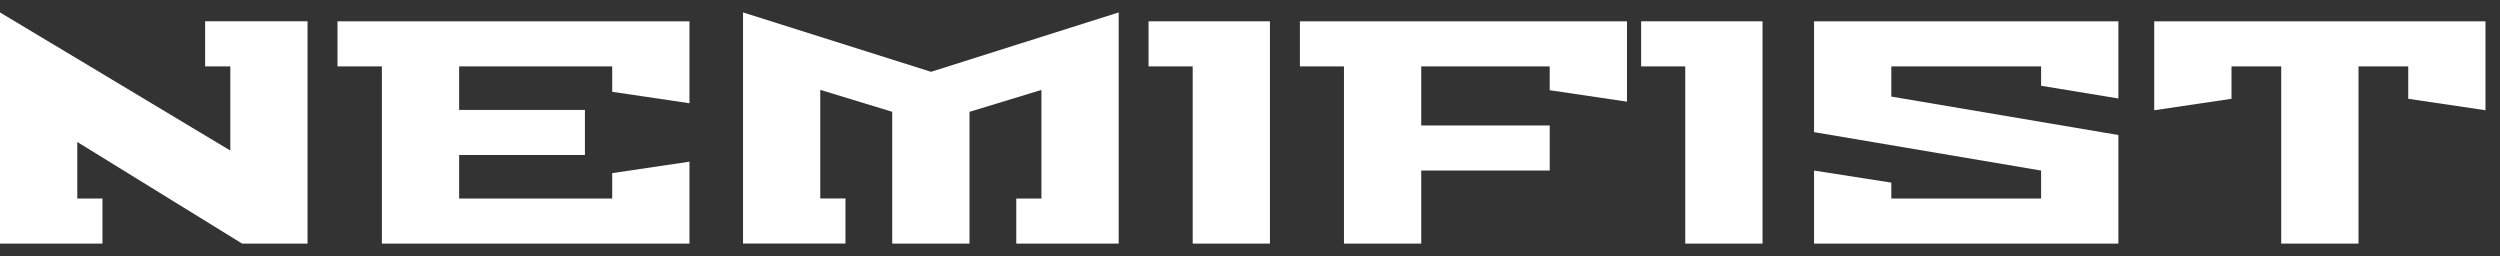
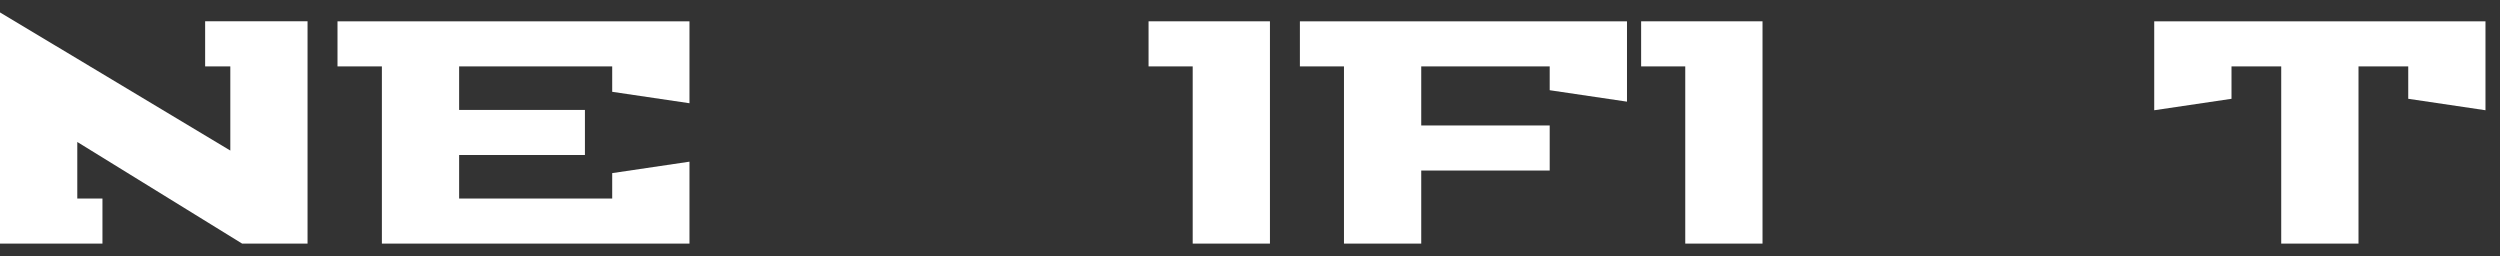
<svg xmlns="http://www.w3.org/2000/svg" width="166" height="17" viewBox="0 0 166 17" fill="none">
  <rect x="0" y="0" width="166" height="17" fill="#333333" stroke="none" />
  <path d="M0 0.824V16.175H6.803V13.181H5.132V9.427L16.077 16.175H20.421V1.414H13.621V4.409H15.293V9.997L0 0.824Z" fill="white" />
  <path d="M22.41 1.415V4.409H25.357V16.175H45.781V10.735L40.65 11.495V13.181H30.486V10.292H38.839V7.298H30.486V4.409H40.65V6.096L45.781 6.855V1.415H22.41Z" fill="white" />
-   <path d="M49.337 16.172V0.825L61.819 4.768L74.28 0.825V16.175H67.48V13.181H69.151V5.97L64.375 7.426V16.175H59.243V7.423L54.466 5.967V13.178H56.138V16.172H49.337Z" fill="white" />
  <path d="M76.264 1.415V4.409H79.195V16.175H84.324V1.415H76.264Z" fill="white" />
  <path d="M86.313 4.409V1.415H108.032V6.75L102.9 5.99V4.409H94.37V8.33H102.9V11.325H94.37V16.175H89.24V4.409H86.313Z" fill="white" />
  <path d="M108.971 1.415V4.409H111.901V16.175H117.031V1.415H108.971Z" fill="white" />
-   <path d="M120.452 16.175V11.325L125.583 12.126V13.181H135.529V11.325L120.452 8.773V1.415H140.66V6.538L135.529 5.695V4.409H125.583V6.413L140.66 8.965V16.175H120.452Z" fill="white" />
  <path d="M143.04 1.415V7.32H143.042L148.172 6.56V4.409H151.473V16.175H156.605V4.409H159.907V6.56L165.036 7.32V1.415H143.04Z" fill="white" />
</svg>